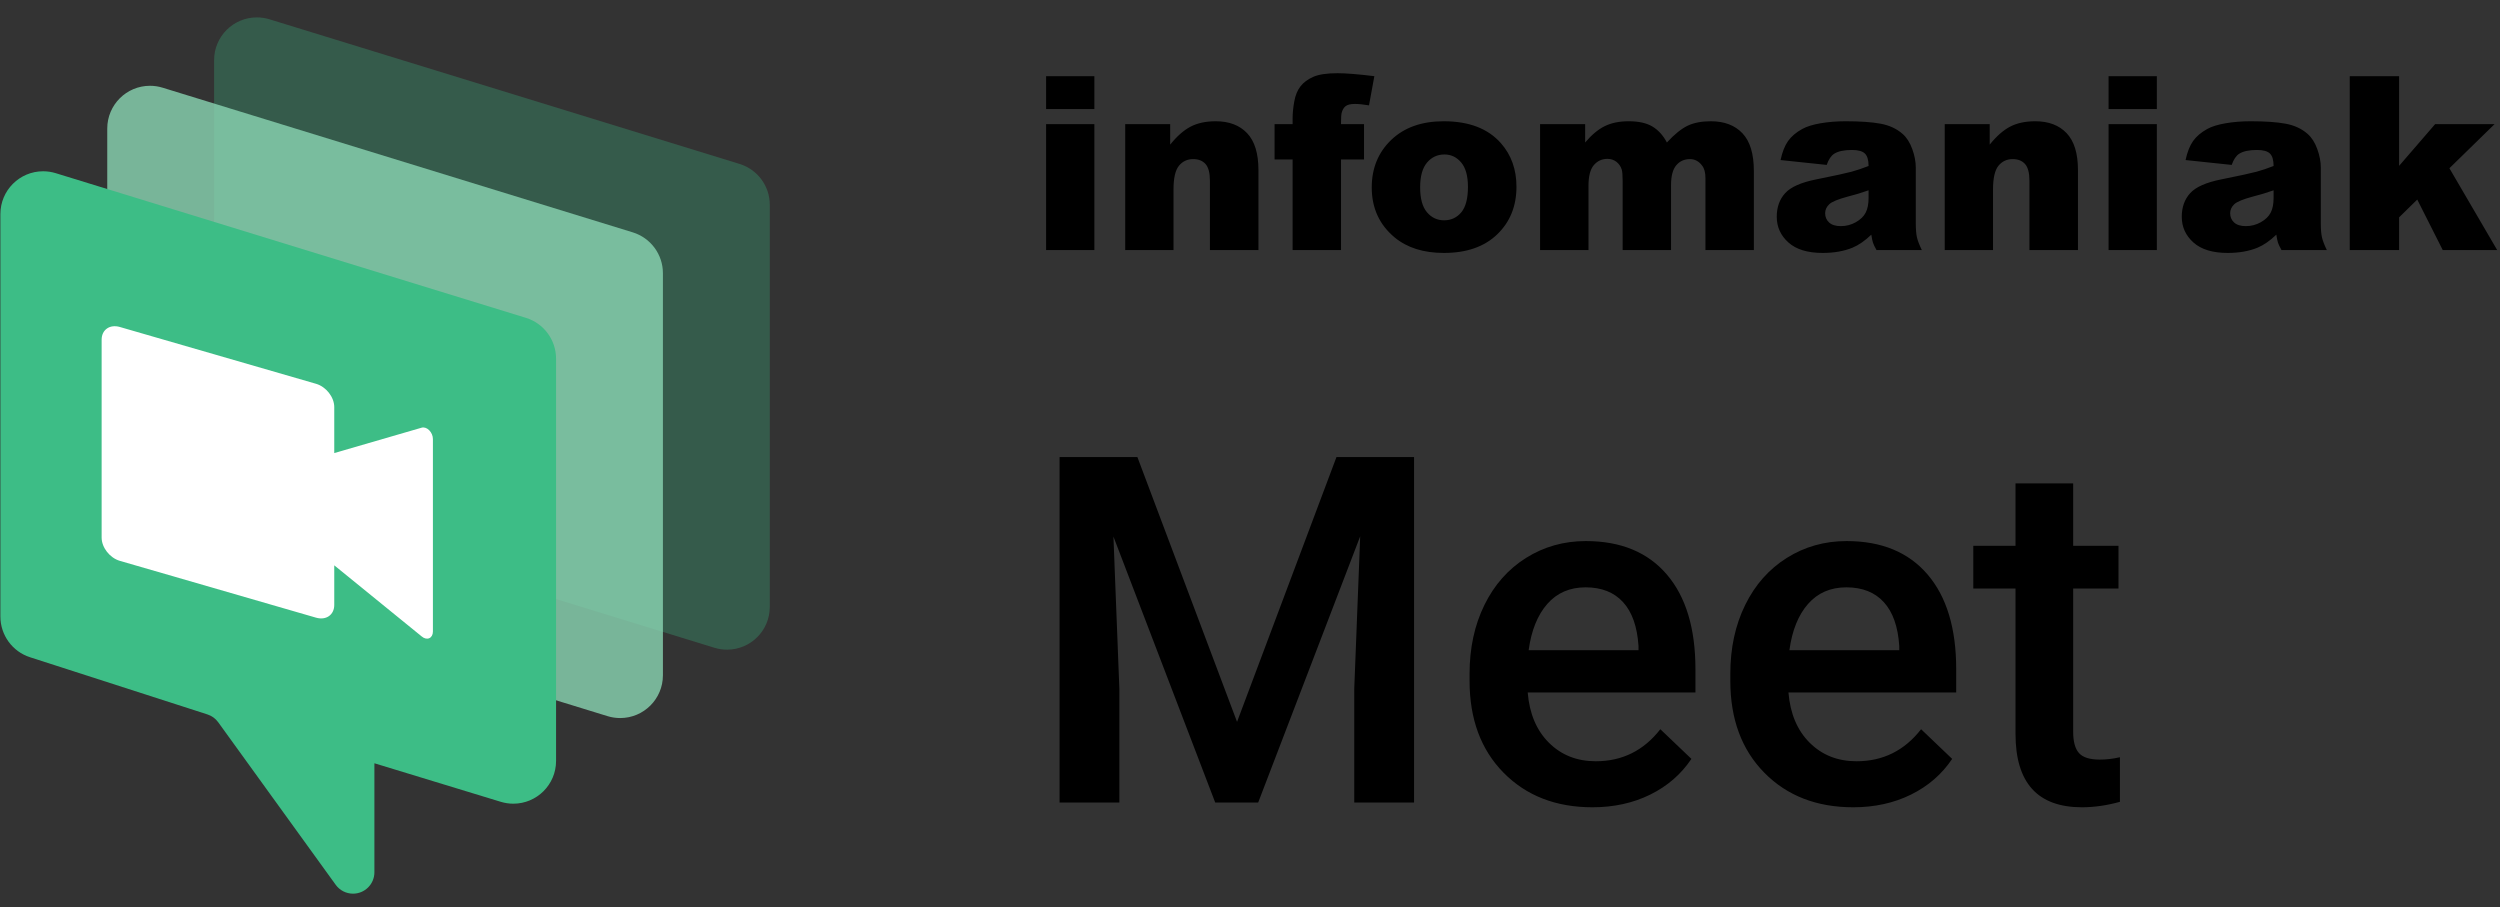
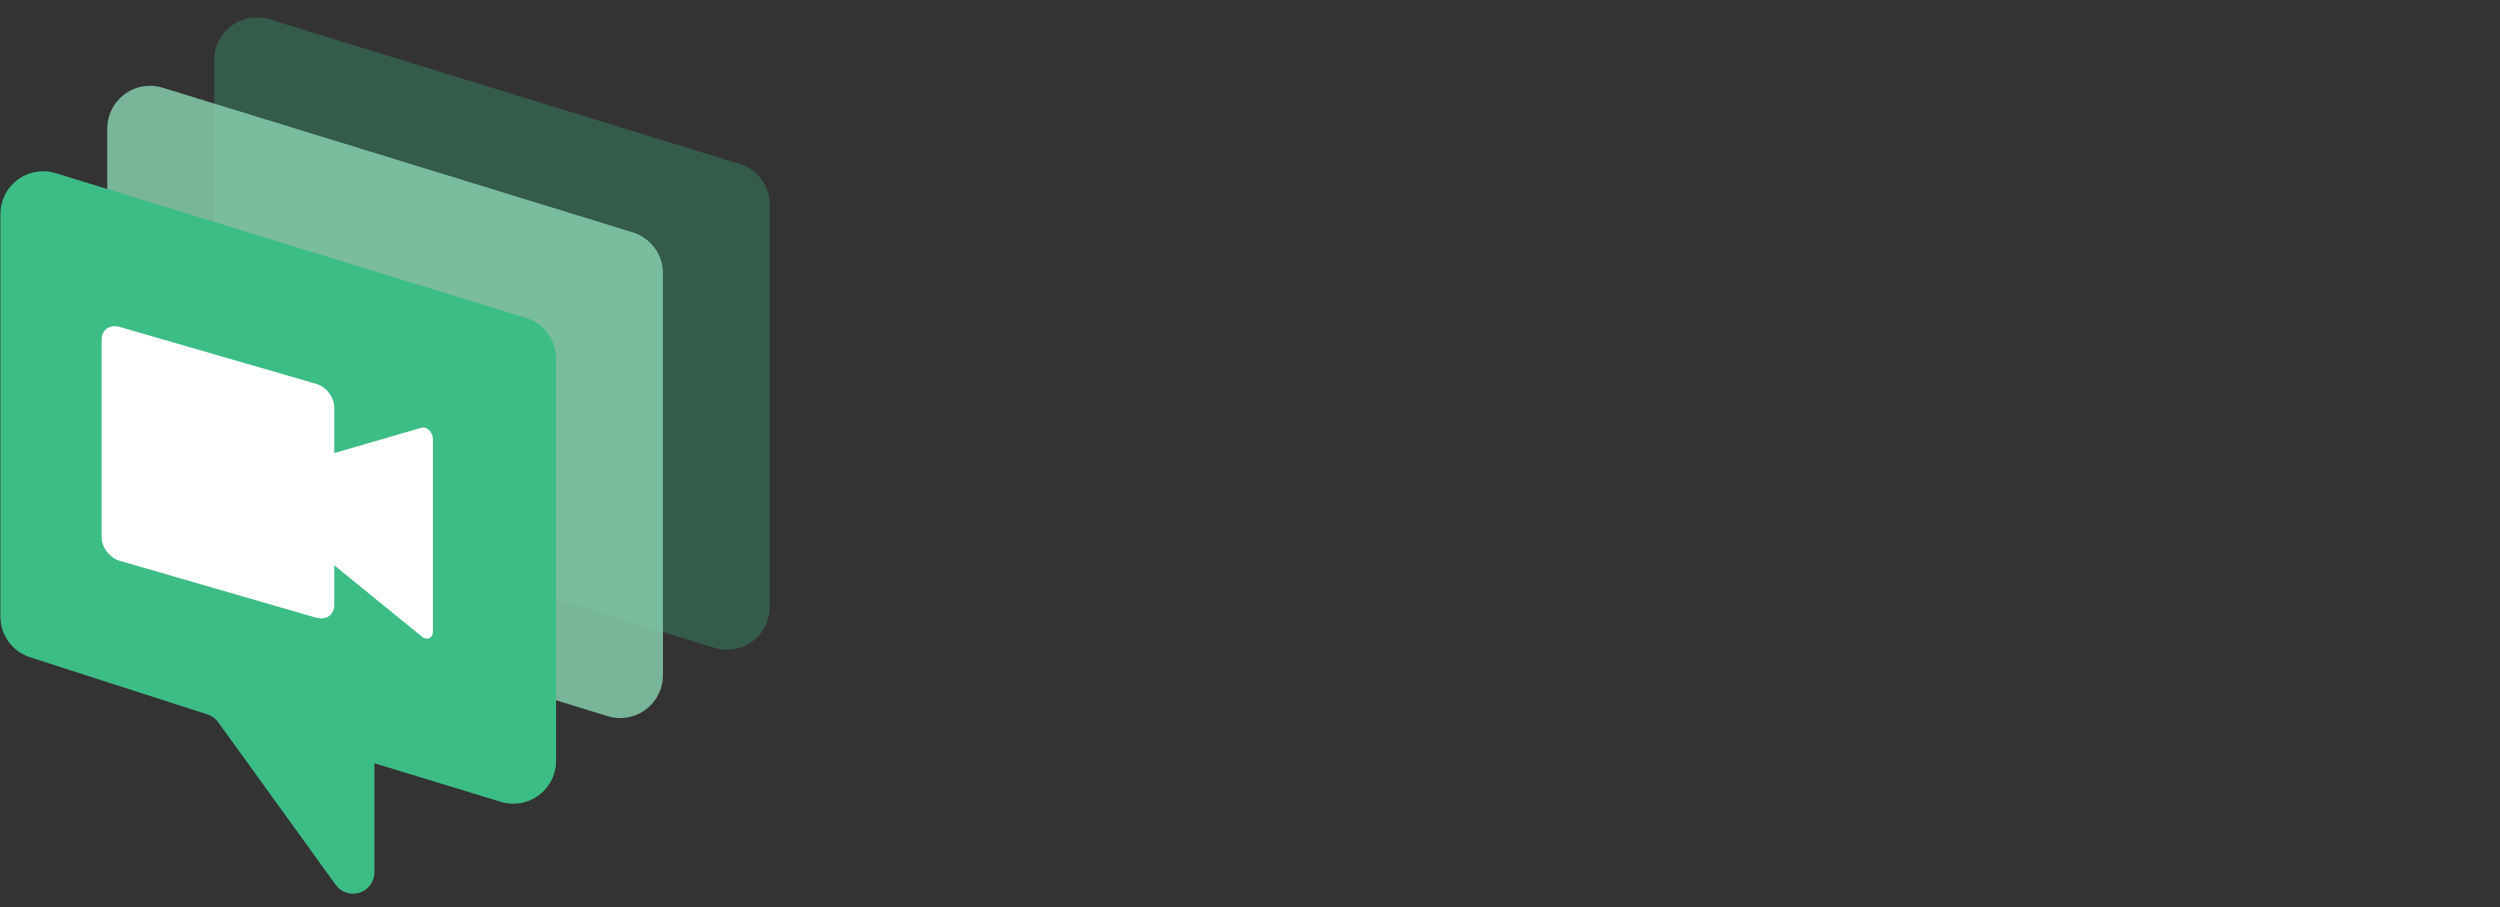
<svg xmlns="http://www.w3.org/2000/svg" width="1036px" height="376px" viewBox="0 0 1036 376" version="1.1">
  <rect x="0" y="0" width="1036" height="376" fill="#333333" stroke="none" />
  <title>infomaniak-kMeet-logoCrop-kmeet-white</title>
  <desc fill="#000000">Created with Sketch.</desc>
  <g id="infomaniak-kMeet-logoCrop-kmeet-white" stroke="none" stroke-width="1" fill="none" fill-rule="evenodd">
    <g id="Group-3">
      <g id="Group">
        <g id="Logos/Workspace/Sms-Copy" transform="translate(0.166, 0.941)">
          <g id="Group-19">
            <path d="M111.486,7.053 L306.326,67.004 C313.758,69.291 318.83,76.157 318.83,83.933 L318.83,250.565 C318.83,260.348 310.899,268.278 301.117,268.278 C299.351,268.278 297.595,268.014 295.908,267.495 L101.067,207.544 C93.635,205.257 88.564,198.39 88.564,190.614 L88.564,23.982 C88.564,14.2 96.494,6.27 106.277,6.27 C108.042,6.27 109.798,6.534 111.486,7.053 Z" id="Rectangle-Copy-15" fill="#3dbd86" opacity="0.29" />
            <path d="M67.204,35.393 L262.044,95.344 C269.476,97.631 274.548,104.498 274.548,112.274 L274.548,278.906 C274.548,288.688 266.617,296.618 256.835,296.618 C255.069,296.618 253.313,296.354 251.626,295.835 L56.786,235.884 C49.353,233.598 44.282,226.731 44.282,218.955 L44.282,52.323 C44.282,42.54 52.212,34.61 61.995,34.61 C63.76,34.61 65.516,34.874 67.204,35.393 Z" id="Rectangle-Copy-10" fill="#89D5B3" opacity="0.8" />
            <path d="M22.922,70.819 L217.762,130.77 C225.194,133.056 230.266,139.923 230.266,147.699 L230.266,314.394 C230.266,324.176 222.335,332.107 212.553,332.107 C210.802,332.107 209.061,331.847 207.386,331.336 L154.987,315.357 L154.987,315.357 L154.987,360.537 C154.987,365.428 151.021,369.393 146.13,369.393 C143.288,369.393 140.618,368.029 138.952,365.725 L90.263,298.361 C89.159,296.833 87.596,295.697 85.802,295.119 L12.279,271.42 C4.961,269.061 1.5152478e-14,262.251 0,254.562 L0,87.748 C-1.19800852e-15,77.966 7.93,70.035 17.713,70.035 C19.478,70.035 21.234,70.3 22.922,70.819 Z" id="Rectangle" fill="#3dbd86" />
            <path d="M130.799,158.102 C134.969,159.31 138.35,163.627 138.35,167.744 L138.35,249.75 C138.35,253.868 134.969,256.226 130.799,255.019 L49.502,231.477 C45.332,230.269 41.951,225.952 41.951,221.835 L41.951,139.829 C41.951,135.711 45.332,133.352 49.502,134.56 L130.799,158.102 Z M174.577,176.287 C175.574,175.997 176.759,176.402 177.707,177.358 C178.655,178.313 179.232,179.682 179.23,180.975 L179.23,260.807 C179.23,262.099 178.653,263.132 177.705,263.537 C176.757,263.941 175.573,263.66 174.577,262.792 L136.018,231.434 C134.931,230.488 134.244,228.999 134.244,227.588 L134.244,190.313 C134.242,188.899 134.929,187.804 136.018,187.487 L174.577,176.287 Z" id="Combined-Shape" fill="#ffffff" fill-rule="nonzero" />
          </g>
        </g>
      </g>
      <g id="Group-2" transform="translate(433.499, 30.338)" fill="#ffffff" fill-rule="nonzero">
-         <path d="M30.365,302.234 L30.365,255.039 L27.907,192.014 L70.088,302.234 L87.885,302.234 L130.164,191.915 L127.706,255.039 L127.706,302.234 L152.483,302.234 L152.483,159.075 L120.331,159.075 L79.134,268.804 L37.838,159.075 L5.588,159.075 L5.588,302.234 L30.365,302.234 Z M226.422,304.2 C235.271,304.2 243.252,302.447 250.364,298.94 C257.476,295.433 263.162,290.501 267.423,284.142 L267.423,284.142 L254.542,271.852 C247.66,280.701 238.745,285.126 227.799,285.126 C219.998,285.126 213.525,282.569 208.38,277.456 C203.234,272.344 200.301,265.396 199.58,256.612 L199.58,256.612 L269.094,256.612 L269.094,246.976 C269.094,230.065 265.145,216.988 257.246,207.745 C249.348,198.503 238.155,193.882 223.669,193.882 C214.558,193.882 206.299,196.209 198.892,200.863 C191.485,205.517 185.733,212.022 181.636,220.38 C177.539,228.737 175.491,238.226 175.491,248.844 L175.491,248.844 L175.491,251.794 C175.491,267.657 180.194,280.357 189.6,289.894 C199.006,299.432 211.28,304.2 226.422,304.2 Z M245.497,239.11 L199.973,239.11 C201.087,230.917 203.66,224.526 207.691,219.937 C211.723,215.349 217.016,213.055 223.571,213.055 C230.191,213.055 235.369,215.103 239.106,219.2 C242.842,223.297 244.972,229.344 245.497,237.341 L245.497,237.341 L245.497,239.11 Z M334.479,304.2 C343.328,304.2 351.309,302.447 358.421,298.94 C365.533,295.433 371.219,290.501 375.48,284.142 L375.48,284.142 L362.6,271.852 C355.717,280.701 346.802,285.126 335.856,285.126 C328.056,285.126 321.583,282.569 316.437,277.456 C311.291,272.344 308.358,265.396 307.637,256.612 L307.637,256.612 L377.152,256.612 L377.152,246.976 C377.152,230.065 373.202,216.988 365.304,207.745 C357.405,198.503 346.213,193.882 331.726,193.882 C322.615,193.882 314.356,196.209 306.949,200.863 C299.542,205.517 293.79,212.022 289.693,220.38 C285.596,228.737 283.548,238.226 283.548,248.844 L283.548,248.844 L283.548,251.794 C283.548,267.657 288.251,280.357 297.657,289.894 C307.063,299.432 319.338,304.2 334.479,304.2 Z M353.554,239.11 L308.03,239.11 C309.145,230.917 311.717,224.526 315.749,219.937 C319.78,215.349 325.073,213.055 331.628,213.055 C338.248,213.055 343.427,215.103 347.163,219.2 C350.899,223.297 353.03,229.344 353.554,237.341 L353.554,237.341 L353.554,239.11 Z M429.263,304.2 C434.31,304.2 439.554,303.447 444.995,301.939 L444.995,301.939 L444.995,283.454 C442.176,284.11 439.39,284.437 436.637,284.437 C432.508,284.437 429.64,283.536 428.034,281.734 C426.428,279.931 425.625,276.998 425.625,272.934 L425.625,272.934 L425.625,213.546 L444.405,213.546 L444.405,195.848 L425.625,195.848 L425.625,169.989 L401.732,169.989 L401.732,195.848 L384.231,195.848 L384.231,213.546 L401.732,213.546 L401.732,273.819 C401.732,294.073 410.909,304.2 429.263,304.2 Z" id="Meet" fill="#000000" />
-         <path d="M20.009,14.847 L20.009,1.229 L0,1.229 L0,14.847 L20.009,14.847 Z M20.009,73.3 L20.009,21.09 L0,21.09 L0,73.3 L20.009,73.3 Z M52.8,73.3 L52.8,48.228 C52.8,43.475 53.553,40.181 55.061,38.346 C56.569,36.511 58.535,35.593 60.96,35.593 C63.156,35.593 64.861,36.273 66.073,37.633 C67.286,38.993 67.892,41.312 67.892,44.59 L67.892,44.59 L67.892,73.3 L87.999,73.3 L87.999,40.116 C87.999,33.233 86.434,28.145 83.304,24.851 C80.174,21.557 75.84,19.91 70.301,19.91 C66.204,19.91 62.73,20.656 59.879,22.147 C57.027,23.639 54.209,26.121 51.423,29.595 L51.423,29.595 L51.423,21.09 L32.791,21.09 L32.791,73.3 L52.8,73.3 Z M122.216,73.3 L122.216,35.74 L131.753,35.74 L131.753,21.09 L122.216,21.09 C122.216,18.763 122.298,17.239 122.462,16.518 C122.789,15.207 123.347,14.249 124.133,13.642 C124.92,13.036 126.214,12.733 128.017,12.733 C129.492,12.733 131.425,12.93 133.818,13.323 L133.818,13.323 L136.03,1.229 C129.344,0.41 124.248,0 120.741,0 C116.349,0 113.014,0.5 110.737,1.499 C108.459,2.499 106.689,3.81 105.427,5.432 C104.165,7.055 103.305,9.144 102.846,11.7 C102.387,14.257 102.158,16.6 102.158,18.731 L102.158,18.731 L102.158,21.09 L94.685,21.09 L94.685,35.74 L102.158,35.74 L102.158,73.3 L122.216,73.3 Z M164.839,74.48 C174.245,74.48 181.611,71.915 186.937,66.786 C192.263,61.657 194.926,55.077 194.926,47.048 C194.926,39.903 192.779,33.889 188.486,29.005 C183.143,22.942 175.245,19.91 164.79,19.91 C155.646,19.91 148.386,22.491 143.011,27.653 C137.636,32.815 134.949,39.378 134.949,47.343 C134.949,55.897 138.128,62.812 144.486,68.089 C149.664,72.35 156.449,74.48 164.839,74.48 Z M164.937,60.96 C162.086,60.96 159.718,59.846 157.833,57.617 C155.949,55.389 155.007,51.947 155.007,47.293 C155.007,42.705 155.957,39.288 157.858,37.043 C159.759,34.798 162.168,33.676 165.085,33.676 C167.838,33.676 170.148,34.782 172.017,36.994 C173.885,39.206 174.819,42.574 174.819,47.097 C174.819,51.947 173.893,55.471 172.041,57.667 C170.189,59.862 167.821,60.96 164.937,60.96 Z M224.767,73.3 L224.767,46.654 C224.767,42.689 225.504,39.837 226.979,38.1 C228.454,36.363 230.339,35.495 232.633,35.495 C234.042,35.495 235.271,35.896 236.32,36.699 C237.369,37.502 238.106,38.559 238.532,39.87 C238.794,40.689 238.925,42.246 238.925,44.54 L238.925,44.54 L238.925,73.3 L258.983,73.3 L258.983,46.359 C258.983,42.59 259.704,39.854 261.147,38.149 C262.589,36.445 264.49,35.593 266.849,35.593 C268.849,35.593 270.52,36.494 271.864,38.297 C272.781,39.444 273.24,41.197 273.24,43.557 L273.24,43.557 L273.24,73.3 L293.298,73.3 L293.298,40.509 C293.298,33.43 291.725,28.227 288.579,24.9 C285.432,21.574 281.057,19.91 275.453,19.91 C271.651,19.91 268.455,20.525 265.866,21.754 C263.277,22.983 260.409,25.302 257.263,28.71 C255.722,25.793 253.74,23.598 251.314,22.123 C248.889,20.648 245.595,19.91 241.433,19.91 C237.565,19.91 234.263,20.582 231.527,21.926 C228.79,23.27 226.078,25.531 223.39,28.71 L223.39,28.71 L223.39,21.09 L204.709,21.09 L204.709,73.3 L224.767,73.3 Z M321.812,74.48 C326.499,74.48 330.612,73.759 334.152,72.317 C336.741,71.235 339.346,69.433 341.968,66.909 C342.198,68.417 342.427,69.523 342.657,70.227 C342.886,70.932 343.378,71.956 344.131,73.3 L344.131,73.3 L362.911,73.3 C361.862,71.137 361.182,69.359 360.871,67.966 C360.56,66.573 360.404,64.648 360.404,62.189 L360.404,62.189 L360.404,39.133 C360.404,36.675 359.912,34.094 358.929,31.39 C357.946,28.686 356.602,26.596 354.898,25.122 C352.472,22.991 349.441,21.59 345.803,20.918 C342.165,20.246 337.347,19.91 331.349,19.91 C327.613,19.91 324.139,20.189 320.927,20.746 C317.715,21.303 315.192,22.09 313.356,23.106 C310.8,24.515 308.842,26.179 307.481,28.096 C306.121,30.013 305.081,32.643 304.36,35.986 L304.36,35.986 L323.483,38.002 C324.27,35.74 325.302,34.2 326.581,33.381 C328.219,32.332 330.677,31.808 333.955,31.808 C336.511,31.808 338.298,32.299 339.314,33.282 C340.33,34.266 340.838,35.986 340.838,38.444 C338.347,39.428 335.987,40.222 333.758,40.829 C331.53,41.435 326.663,42.492 319.157,44 C312.897,45.245 308.604,47.146 306.277,49.702 C303.95,52.259 302.786,55.52 302.786,59.486 C302.786,63.713 304.401,67.269 307.629,70.154 C310.857,73.038 315.585,74.48 321.812,74.48 Z M329.334,63.369 C327.203,63.369 325.589,62.87 324.491,61.87 C323.393,60.87 322.844,59.584 322.844,58.011 C322.844,56.634 323.402,55.405 324.516,54.324 C325.597,53.275 328.17,52.21 332.234,51.128 C335.217,50.374 338.084,49.506 340.838,48.523 L340.838,48.523 L340.838,51.718 C340.838,54.209 340.436,56.233 339.633,57.789 C338.83,59.346 337.47,60.665 335.553,61.747 C333.635,62.829 331.562,63.369 329.334,63.369 Z M392.408,73.3 L392.408,48.228 C392.408,43.475 393.162,40.181 394.67,38.346 C396.177,36.511 398.144,35.593 400.569,35.593 C402.765,35.593 404.469,36.273 405.682,37.633 C406.894,38.993 407.501,41.312 407.501,44.59 L407.501,44.59 L407.501,73.3 L427.608,73.3 L427.608,40.116 C427.608,33.233 426.043,28.145 422.913,24.851 C419.783,21.557 415.448,19.91 409.91,19.91 C405.813,19.91 402.339,20.656 399.487,22.147 C396.636,23.639 393.817,26.121 391.032,29.595 L391.032,29.595 L391.032,21.09 L372.399,21.09 L372.399,73.3 L392.408,73.3 Z M460.3,14.847 L460.3,1.229 L440.291,1.229 L440.291,14.847 L460.3,14.847 Z M460.3,73.3 L460.3,21.09 L440.291,21.09 L440.291,73.3 L460.3,73.3 Z M489.65,74.48 C494.337,74.48 498.45,73.759 501.989,72.317 C504.579,71.235 507.184,69.433 509.806,66.909 C510.035,68.417 510.265,69.523 510.494,70.227 C510.724,70.932 511.215,71.956 511.969,73.3 L511.969,73.3 L530.749,73.3 C529.7,71.137 529.02,69.359 528.709,67.966 C528.397,66.573 528.242,64.648 528.242,62.189 L528.242,62.189 L528.242,39.133 C528.242,36.675 527.75,34.094 526.767,31.39 C525.784,28.686 524.44,26.596 522.736,25.122 C520.31,22.991 517.279,21.59 513.641,20.918 C510.003,20.246 505.185,19.91 499.187,19.91 C495.451,19.91 491.977,20.189 488.765,20.746 C485.553,21.303 483.029,22.09 481.194,23.106 C478.638,24.515 476.679,26.179 475.319,28.096 C473.959,30.013 472.918,32.643 472.197,35.986 L472.197,35.986 L491.321,38.002 C492.108,35.74 493.14,34.2 494.418,33.381 C496.057,32.332 498.515,31.808 501.793,31.808 C504.349,31.808 506.135,32.299 507.151,33.282 C508.167,34.266 508.675,35.986 508.675,38.444 C506.184,39.428 503.825,40.222 501.596,40.829 C499.367,41.435 494.5,42.492 486.995,44 C480.735,45.245 476.442,47.146 474.115,49.702 C471.788,52.259 470.624,55.52 470.624,59.486 C470.624,63.713 472.238,67.269 475.467,70.154 C478.695,73.038 483.423,74.48 489.65,74.48 Z M497.171,63.369 C495.041,63.369 493.427,62.87 492.329,61.87 C491.231,60.87 490.682,59.584 490.682,58.011 C490.682,56.634 491.239,55.405 492.354,54.324 C493.435,53.275 496.008,52.21 500.072,51.128 C503.054,50.374 505.922,49.506 508.675,48.523 L508.675,48.523 L508.675,51.718 C508.675,54.209 508.274,56.233 507.471,57.789 C506.668,59.346 505.308,60.665 503.39,61.747 C501.473,62.829 499.4,63.369 497.171,63.369 Z M560.688,73.3 L560.688,59.731 L568.21,52.357 L578.78,73.3 L601.345,73.3 L581.533,39.378 L600.263,21.09 L575.633,21.09 L560.688,38.395 L560.688,1.229 L540.237,1.229 L540.237,73.3 L560.688,73.3 Z" id="infomaniak" fill="#000000" />
-       </g>
+         </g>
    </g>
  </g>
</svg>